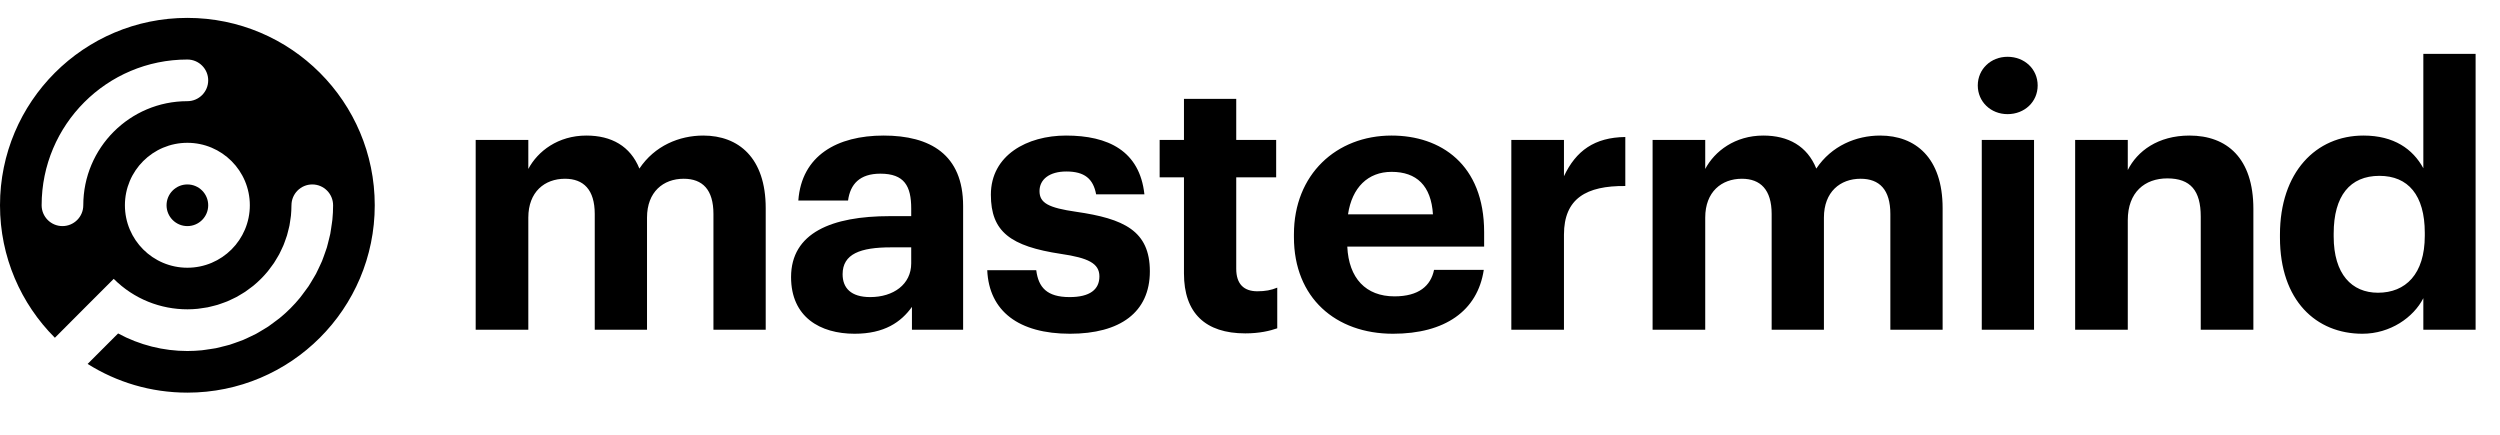
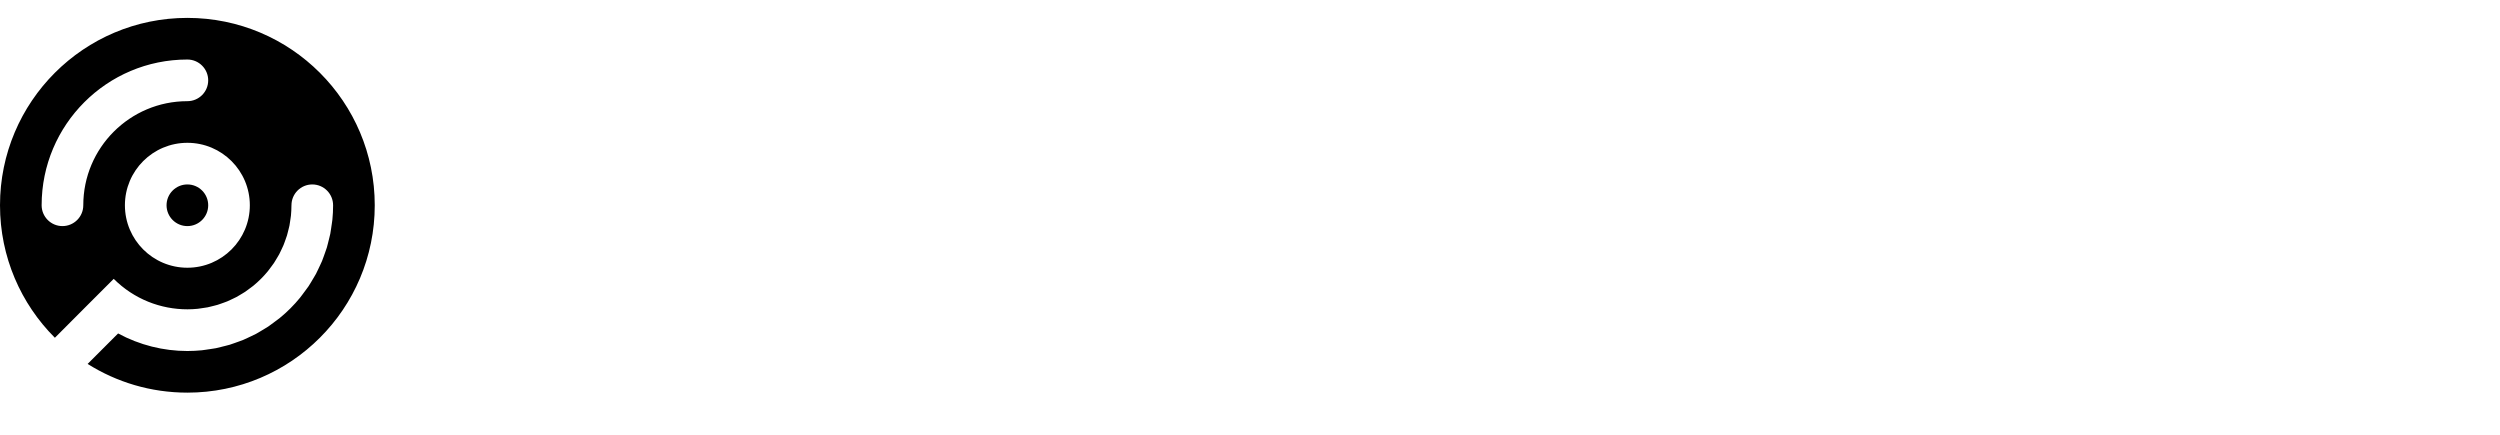
<svg xmlns="http://www.w3.org/2000/svg" width="978" height="170" viewBox="0 0 978 170" fill="none">
-   <path d="M186.088 129V54.734H206.678V66.094C210.37 59.136 218.322 53.03 229.398 53.03C239.196 53.03 246.58 57.148 250.13 65.952C256.094 57.006 265.75 53.03 275.122 53.03C288.896 53.03 299.546 61.692 299.546 81.43V129H279.098V83.702C279.098 74.188 274.838 69.928 267.454 69.928C259.502 69.928 253.112 75.04 253.112 85.122V129H232.664V83.702C232.664 74.188 228.262 69.928 221.02 69.928C213.068 69.928 206.678 75.04 206.678 85.122V129H186.088ZM334.315 130.562C320.825 130.562 309.465 124.03 309.465 108.41C309.465 91.086 325.369 84.554 348.089 84.554H356.467V81.572C356.467 72.768 353.769 67.94 344.397 67.94C336.303 67.94 332.611 72.058 331.759 78.448H312.305C313.583 60.84 327.499 53.03 345.675 53.03C363.851 53.03 376.773 60.414 376.773 80.578V129H356.751V120.054C352.491 126.018 345.959 130.562 334.315 130.562ZM340.421 116.22C349.509 116.22 356.467 111.25 356.467 103.014V96.766H348.515C336.587 96.766 329.629 99.322 329.629 107.274C329.629 112.67 332.895 116.22 340.421 116.22ZM418.585 130.562C398.563 130.562 386.919 121.758 386.209 105.712H405.379C406.231 112.386 409.497 116.22 418.443 116.22C426.395 116.22 430.087 113.238 430.087 108.126C430.087 103.014 425.685 100.884 415.035 99.322C395.297 96.34 387.629 90.66 387.629 76.176C387.629 60.698 401.829 53.03 417.023 53.03C433.495 53.03 445.849 58.994 447.695 76.034H428.809C427.673 69.928 424.265 67.088 417.165 67.088C410.491 67.088 406.657 70.212 406.657 74.756C406.657 79.442 410.207 81.288 420.999 82.85C439.601 85.548 449.825 90.234 449.825 106.138C449.825 122.184 438.181 130.562 418.585 130.562ZM487.165 130.42C471.545 130.42 463.167 122.468 463.167 106.99V69.36H453.653V54.734H463.167V38.688H483.615V54.734H499.235V69.36H483.615V105.144C483.615 111.108 486.597 113.948 491.851 113.948C494.975 113.948 497.247 113.522 499.661 112.528V128.432C496.821 129.426 492.703 130.42 487.165 130.42ZM544.952 130.562C522.516 130.562 506.186 116.504 506.186 92.79V91.654C506.186 68.224 522.8 53.03 544.384 53.03C563.554 53.03 580.594 64.248 580.594 90.802V96.482H527.06C527.628 108.836 534.302 115.936 545.52 115.936C555.034 115.936 559.72 111.818 560.998 105.57H580.452C578.038 121.616 565.258 130.562 544.952 130.562ZM527.344 83.844H560.572C559.862 72.626 554.182 67.23 544.384 67.23C535.154 67.23 528.906 73.336 527.344 83.844ZM591.232 129V54.734H611.822V68.934C616.508 58.994 623.75 53.74 635.82 53.598V72.768C620.626 72.626 611.822 77.596 611.822 91.796V129H591.232ZM646.495 129V54.734H667.085V66.094C670.777 59.136 678.729 53.03 689.805 53.03C699.603 53.03 706.987 57.148 710.537 65.952C716.501 57.006 726.157 53.03 735.529 53.03C749.303 53.03 759.953 61.692 759.953 81.43V129H739.505V83.702C739.505 74.188 735.245 69.928 727.861 69.928C719.909 69.928 713.519 75.04 713.519 85.122V129H693.071V83.702C693.071 74.188 688.669 69.928 681.427 69.928C673.475 69.928 667.085 75.04 667.085 85.122V129H646.495ZM785.35 44.652C778.818 44.652 773.706 39.824 773.706 33.434C773.706 27.044 778.818 22.216 785.35 22.216C792.024 22.216 797.136 27.044 797.136 33.434C797.136 39.824 792.024 44.652 785.35 44.652ZM775.268 129V54.734H795.716V129H775.268ZM811.798 129V54.734H832.388V66.52C836.08 59.136 844.174 53.03 856.528 53.03C871.154 53.03 881.52 61.834 881.52 81.714V129H860.93V84.696C860.93 74.614 856.954 69.786 847.866 69.786C839.062 69.786 832.388 75.182 832.388 86.116V129H811.798ZM924.153 130.562C906.119 130.562 891.919 117.64 891.919 92.932V91.796C891.919 67.372 905.977 53.03 924.579 53.03C936.507 53.03 943.891 58.284 948.009 65.81V21.08H968.457V129H948.009V116.646C944.175 124.172 935.087 130.562 924.153 130.562ZM930.259 114.516C941.051 114.516 948.577 107.274 948.577 92.222V91.086C948.577 76.318 942.045 68.792 930.827 68.792C919.325 68.792 912.935 76.602 912.935 91.37V92.506C912.935 107.274 920.035 114.516 930.259 114.516Z" fill="black" />
  <path fill-rule="evenodd" clip-rule="evenodd" d="M73.301 153.601C113.783 153.601 146.601 120.783 146.601 80.301C146.601 39.818 113.783 7 73.301 7C32.818 7 0 39.818 0 80.301C0 100.543 8.205 118.868 21.47 132.133C21.471 132.133 21.471 132.132 21.471 132.132L32.967 120.604L44.487 109.085C52.458 117.047 62.904 121.021 73.35 121.005C74.672 121.005 75.986 120.933 77.299 120.805C77.708 120.762 78.107 120.699 78.506 120.635C78.709 120.602 78.913 120.57 79.118 120.54C79.229 120.525 79.339 120.51 79.45 120.495C80.046 120.415 80.646 120.335 81.241 120.22C81.733 120.122 82.217 119.997 82.699 119.871C82.892 119.821 83.084 119.771 83.276 119.723C83.415 119.689 83.553 119.656 83.691 119.622C84.166 119.507 84.638 119.393 85.11 119.25C85.61 119.1 86.097 118.922 86.583 118.744C86.743 118.686 86.904 118.627 87.065 118.569C87.204 118.52 87.343 118.471 87.482 118.423C87.951 118.259 88.418 118.096 88.875 117.905C89.319 117.724 89.746 117.517 90.175 117.31C90.334 117.233 90.493 117.155 90.654 117.079C90.789 117.016 90.925 116.954 91.06 116.891C91.541 116.669 92.02 116.448 92.489 116.198C92.886 115.986 93.268 115.753 93.65 115.521C93.815 115.42 93.98 115.32 94.147 115.221C94.325 115.114 94.504 115.009 94.683 114.903C95.091 114.663 95.5 114.423 95.901 114.156C96.34 113.859 96.758 113.543 97.177 113.226C97.347 113.098 97.516 112.969 97.688 112.842C97.846 112.724 98.005 112.609 98.165 112.494C98.483 112.264 98.802 112.035 99.106 111.784C101.181 110.078 103.087 108.171 104.793 106.096C105.021 105.82 105.23 105.531 105.439 105.241C105.569 105.061 105.7 104.881 105.835 104.703C105.934 104.572 106.033 104.442 106.133 104.311C106.486 103.85 106.84 103.387 107.165 102.9C107.442 102.482 107.693 102.054 107.943 101.628C108.033 101.475 108.123 101.322 108.214 101.17C108.307 101.015 108.401 100.86 108.496 100.706C108.742 100.301 108.989 99.897 109.216 99.48C109.449 99.048 109.652 98.609 109.856 98.167C109.933 98.001 110.01 97.835 110.089 97.669C110.172 97.49 110.257 97.312 110.342 97.134C110.542 96.716 110.742 96.299 110.922 95.866C111.099 95.444 111.247 95.017 111.397 94.589C111.457 94.417 111.517 94.244 111.579 94.072C111.619 93.963 111.659 93.853 111.699 93.745C111.9 93.198 112.101 92.655 112.268 92.101C112.398 91.656 112.507 91.21 112.617 90.761C112.655 90.605 112.693 90.448 112.732 90.291C112.772 90.138 112.812 89.985 112.853 89.832C112.992 89.306 113.131 88.78 113.237 88.24C113.332 87.759 113.4 87.271 113.467 86.782C113.497 86.571 113.526 86.36 113.557 86.149C113.586 85.951 113.617 85.753 113.648 85.555C113.713 85.143 113.779 84.728 113.822 84.307C113.942 83.025 114.006 81.735 114.014 80.445C114.014 80.421 114.016 80.397 114.018 80.373C114.02 80.349 114.022 80.325 114.022 80.301C114.022 75.799 117.667 72.154 122.169 72.154C126.663 72.154 130.316 75.807 130.308 80.317C130.308 82.216 130.212 84.09 130.028 85.941C129.975 86.499 129.887 87.053 129.798 87.609C129.753 87.891 129.708 88.173 129.668 88.456C129.631 88.709 129.596 88.963 129.561 89.216C129.458 89.966 129.355 90.716 129.211 91.452C129.065 92.174 128.879 92.891 128.692 93.607C128.632 93.837 128.572 94.067 128.514 94.296C128.449 94.555 128.386 94.815 128.324 95.075C128.18 95.674 128.036 96.273 127.857 96.86C127.63 97.597 127.362 98.33 127.094 99.061C127.031 99.236 126.967 99.409 126.904 99.583C126.822 99.813 126.741 100.042 126.661 100.272C126.443 100.894 126.226 101.515 125.975 102.123C125.737 102.698 125.464 103.266 125.192 103.834C125.07 104.089 124.948 104.343 124.829 104.598C124.723 104.823 124.618 105.049 124.514 105.274C124.216 105.915 123.919 106.555 123.587 107.178C123.298 107.713 122.979 108.237 122.66 108.76C122.511 109.004 122.363 109.248 122.217 109.493C122.068 109.742 121.921 109.992 121.774 110.242C121.434 110.822 121.094 111.401 120.719 111.961C120.266 112.631 119.771 113.282 119.277 113.932C119.151 114.097 119.026 114.262 118.901 114.428C118.731 114.655 118.565 114.883 118.4 115.112C118.075 115.561 117.751 116.008 117.395 116.439C116.217 117.881 114.967 119.274 113.621 120.62C112.276 121.966 110.882 123.224 109.44 124.402C109.01 124.757 108.563 125.081 108.114 125.406C107.885 125.571 107.656 125.737 107.429 125.908C107.248 126.044 107.068 126.182 106.887 126.32C106.252 126.804 105.617 127.289 104.962 127.726C104.358 128.13 103.732 128.498 103.104 128.868C102.898 128.988 102.692 129.11 102.486 129.232C102.244 129.376 102.004 129.522 101.764 129.669C101.24 129.989 100.717 130.308 100.179 130.594C99.567 130.924 98.928 131.219 98.289 131.514C98.059 131.621 97.829 131.727 97.599 131.836C97.342 131.955 97.087 132.079 96.831 132.201C96.267 132.473 95.703 132.744 95.124 132.981C94.516 133.232 93.896 133.45 93.275 133.667C93.045 133.747 92.814 133.828 92.585 133.91C92.373 133.987 92.162 134.064 91.951 134.141C91.254 134.395 90.56 134.649 89.853 134.864C89.262 135.038 88.66 135.185 88.057 135.332C87.801 135.394 87.545 135.456 87.289 135.521C87.057 135.58 86.825 135.64 86.592 135.701C85.879 135.887 85.164 136.073 84.445 136.218C83.705 136.362 82.951 136.466 82.197 136.57C81.947 136.604 81.698 136.639 81.449 136.674C81.168 136.714 80.888 136.759 80.607 136.804C80.046 136.893 79.486 136.982 78.926 137.035C77.075 137.211 75.201 137.315 73.302 137.315C63.961 137.315 54.636 135.008 46.201 130.442L44.511 132.132L34.28 142.363C45.579 149.482 58.959 153.601 73.301 153.601ZM73.3 104.734C86.795 104.734 97.734 93.795 97.734 80.3C97.734 66.806 86.795 55.867 73.3 55.867C59.806 55.867 48.867 66.806 48.867 80.3C48.867 93.795 59.806 104.734 73.3 104.734ZM73.302 88.448C77.801 88.448 81.449 84.8 81.449 80.301C81.449 75.801 77.801 72.154 73.302 72.154C68.802 72.154 65.154 75.801 65.154 80.301C65.154 84.8 68.802 88.448 73.302 88.448ZM73.301 23.285C41.817 23.285 16.286 48.808 16.286 80.3C16.286 84.794 19.931 88.447 24.433 88.447C28.936 88.447 32.581 84.802 32.581 80.3C32.581 57.813 50.814 39.58 73.301 39.58C77.795 39.58 81.448 35.935 81.448 31.432C81.448 26.938 77.795 23.285 73.301 23.285Z" fill="black" />
</svg>